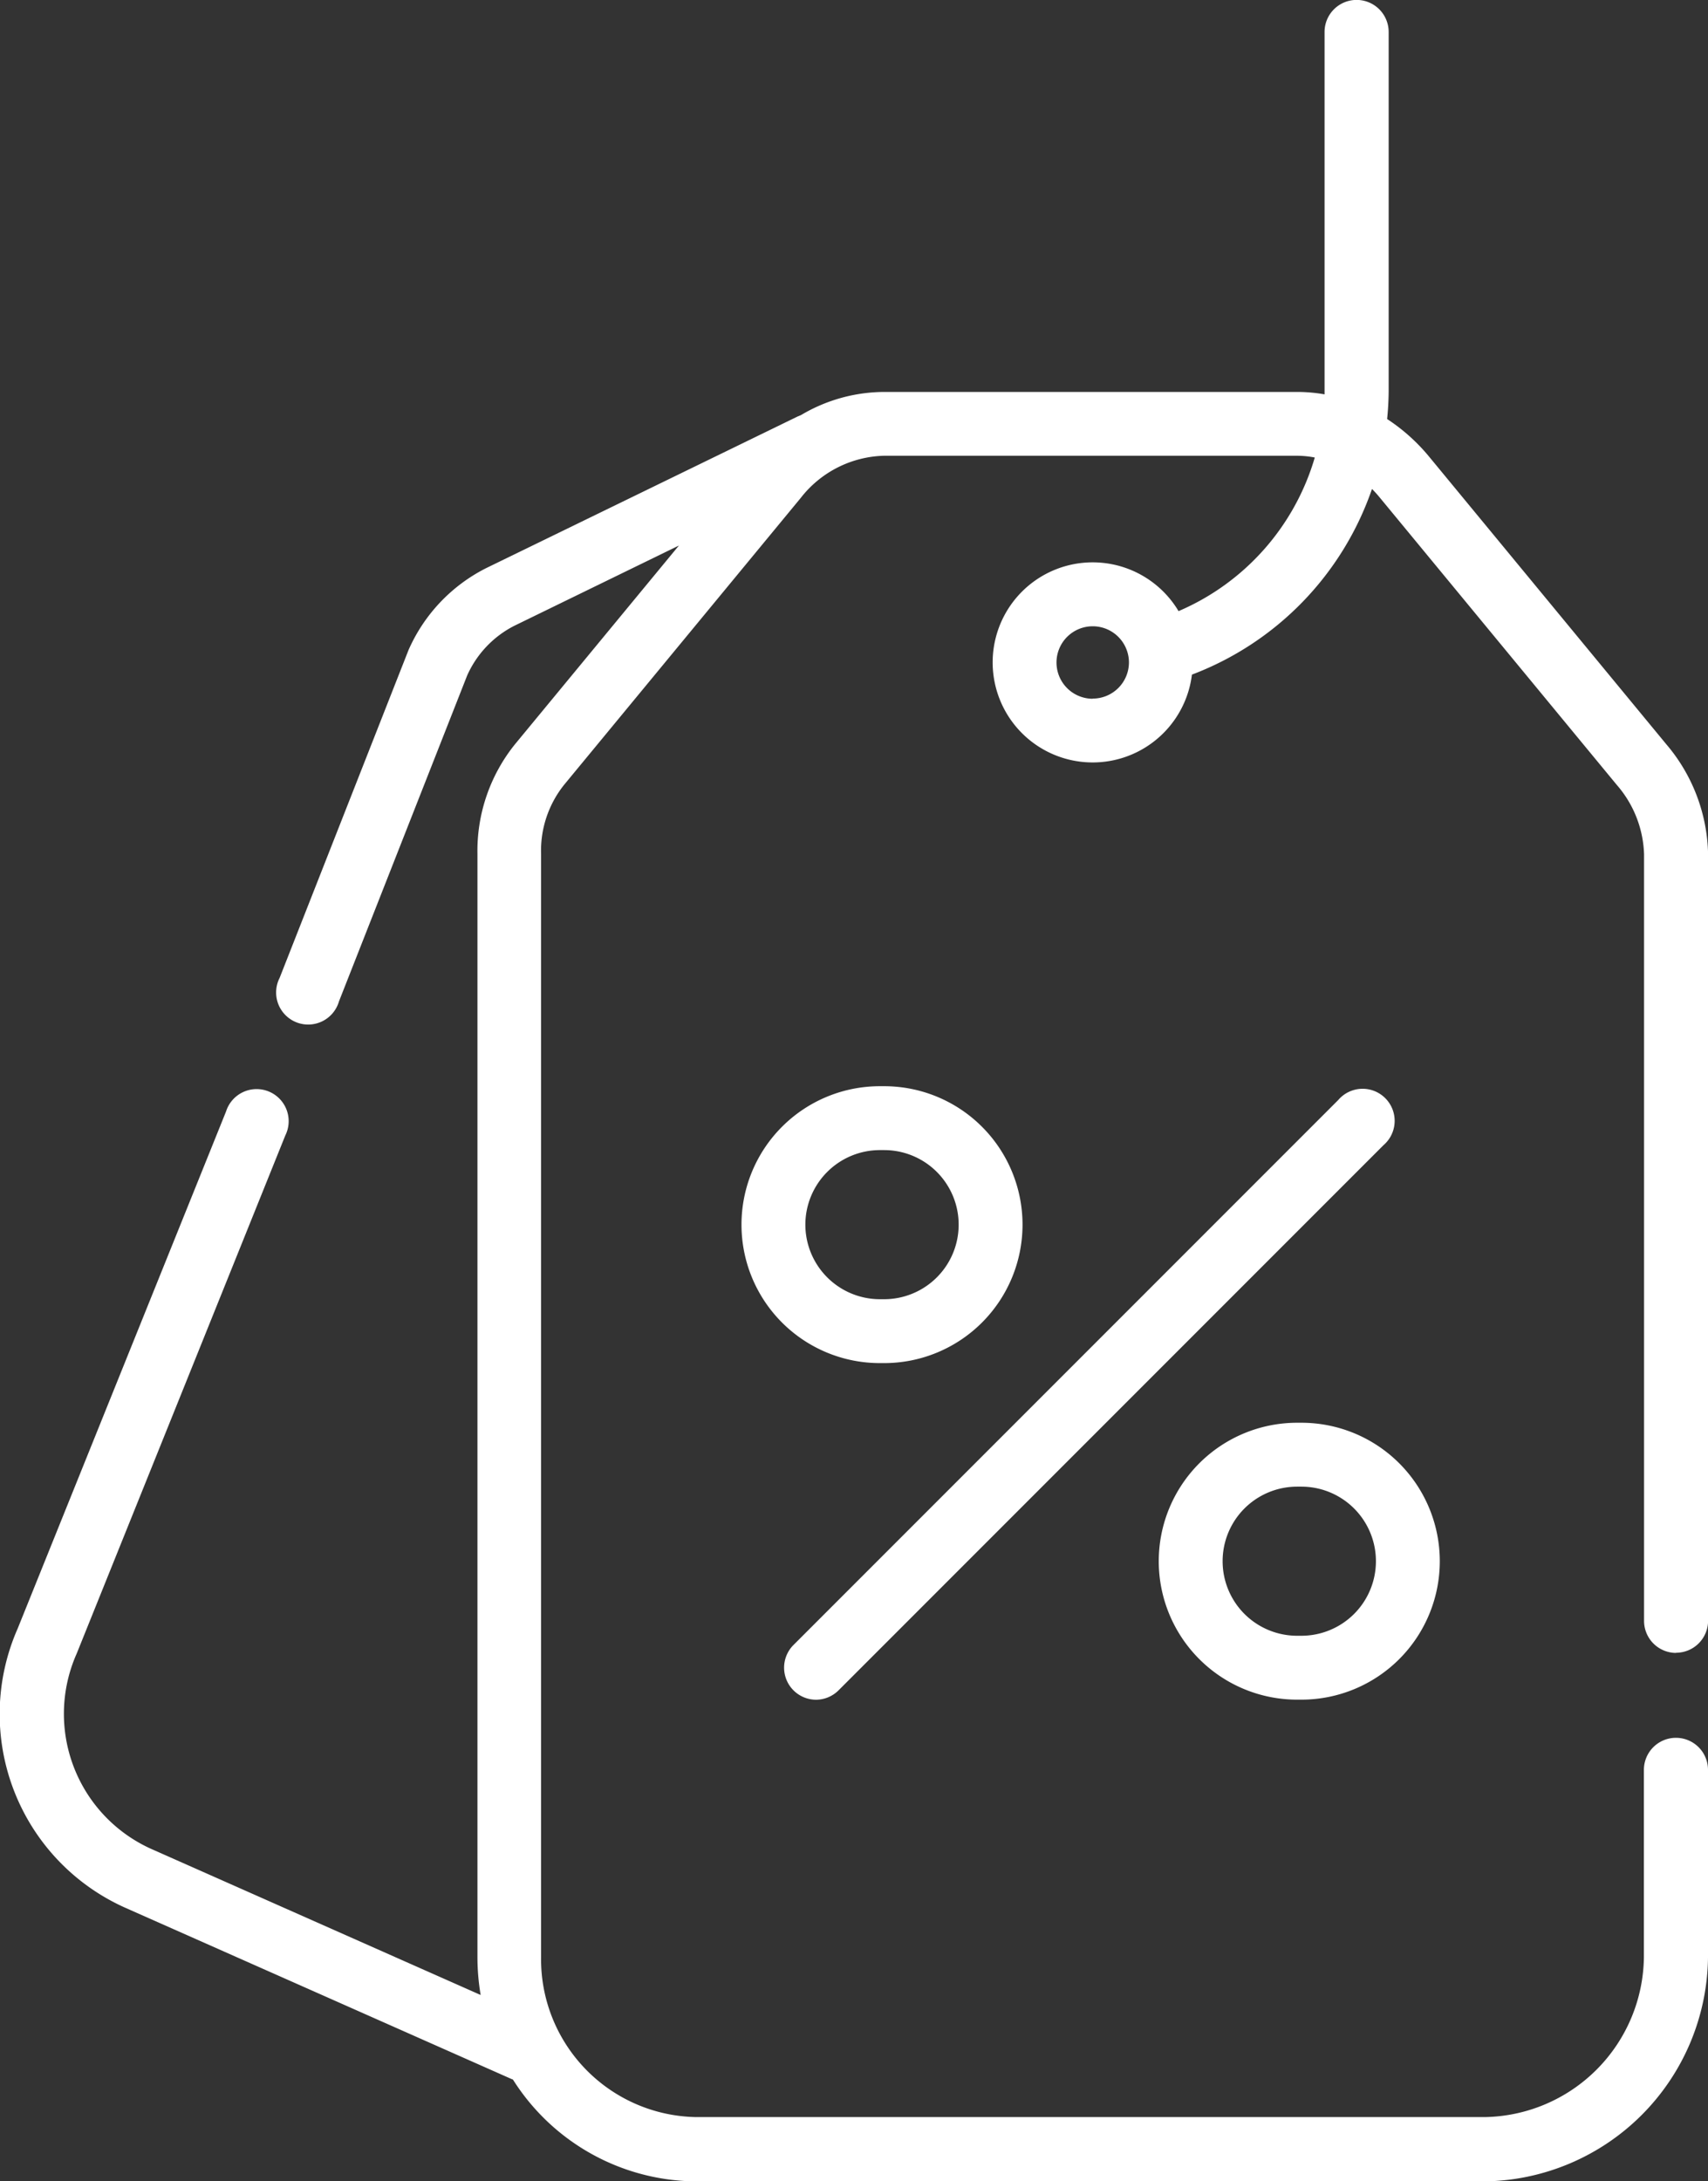
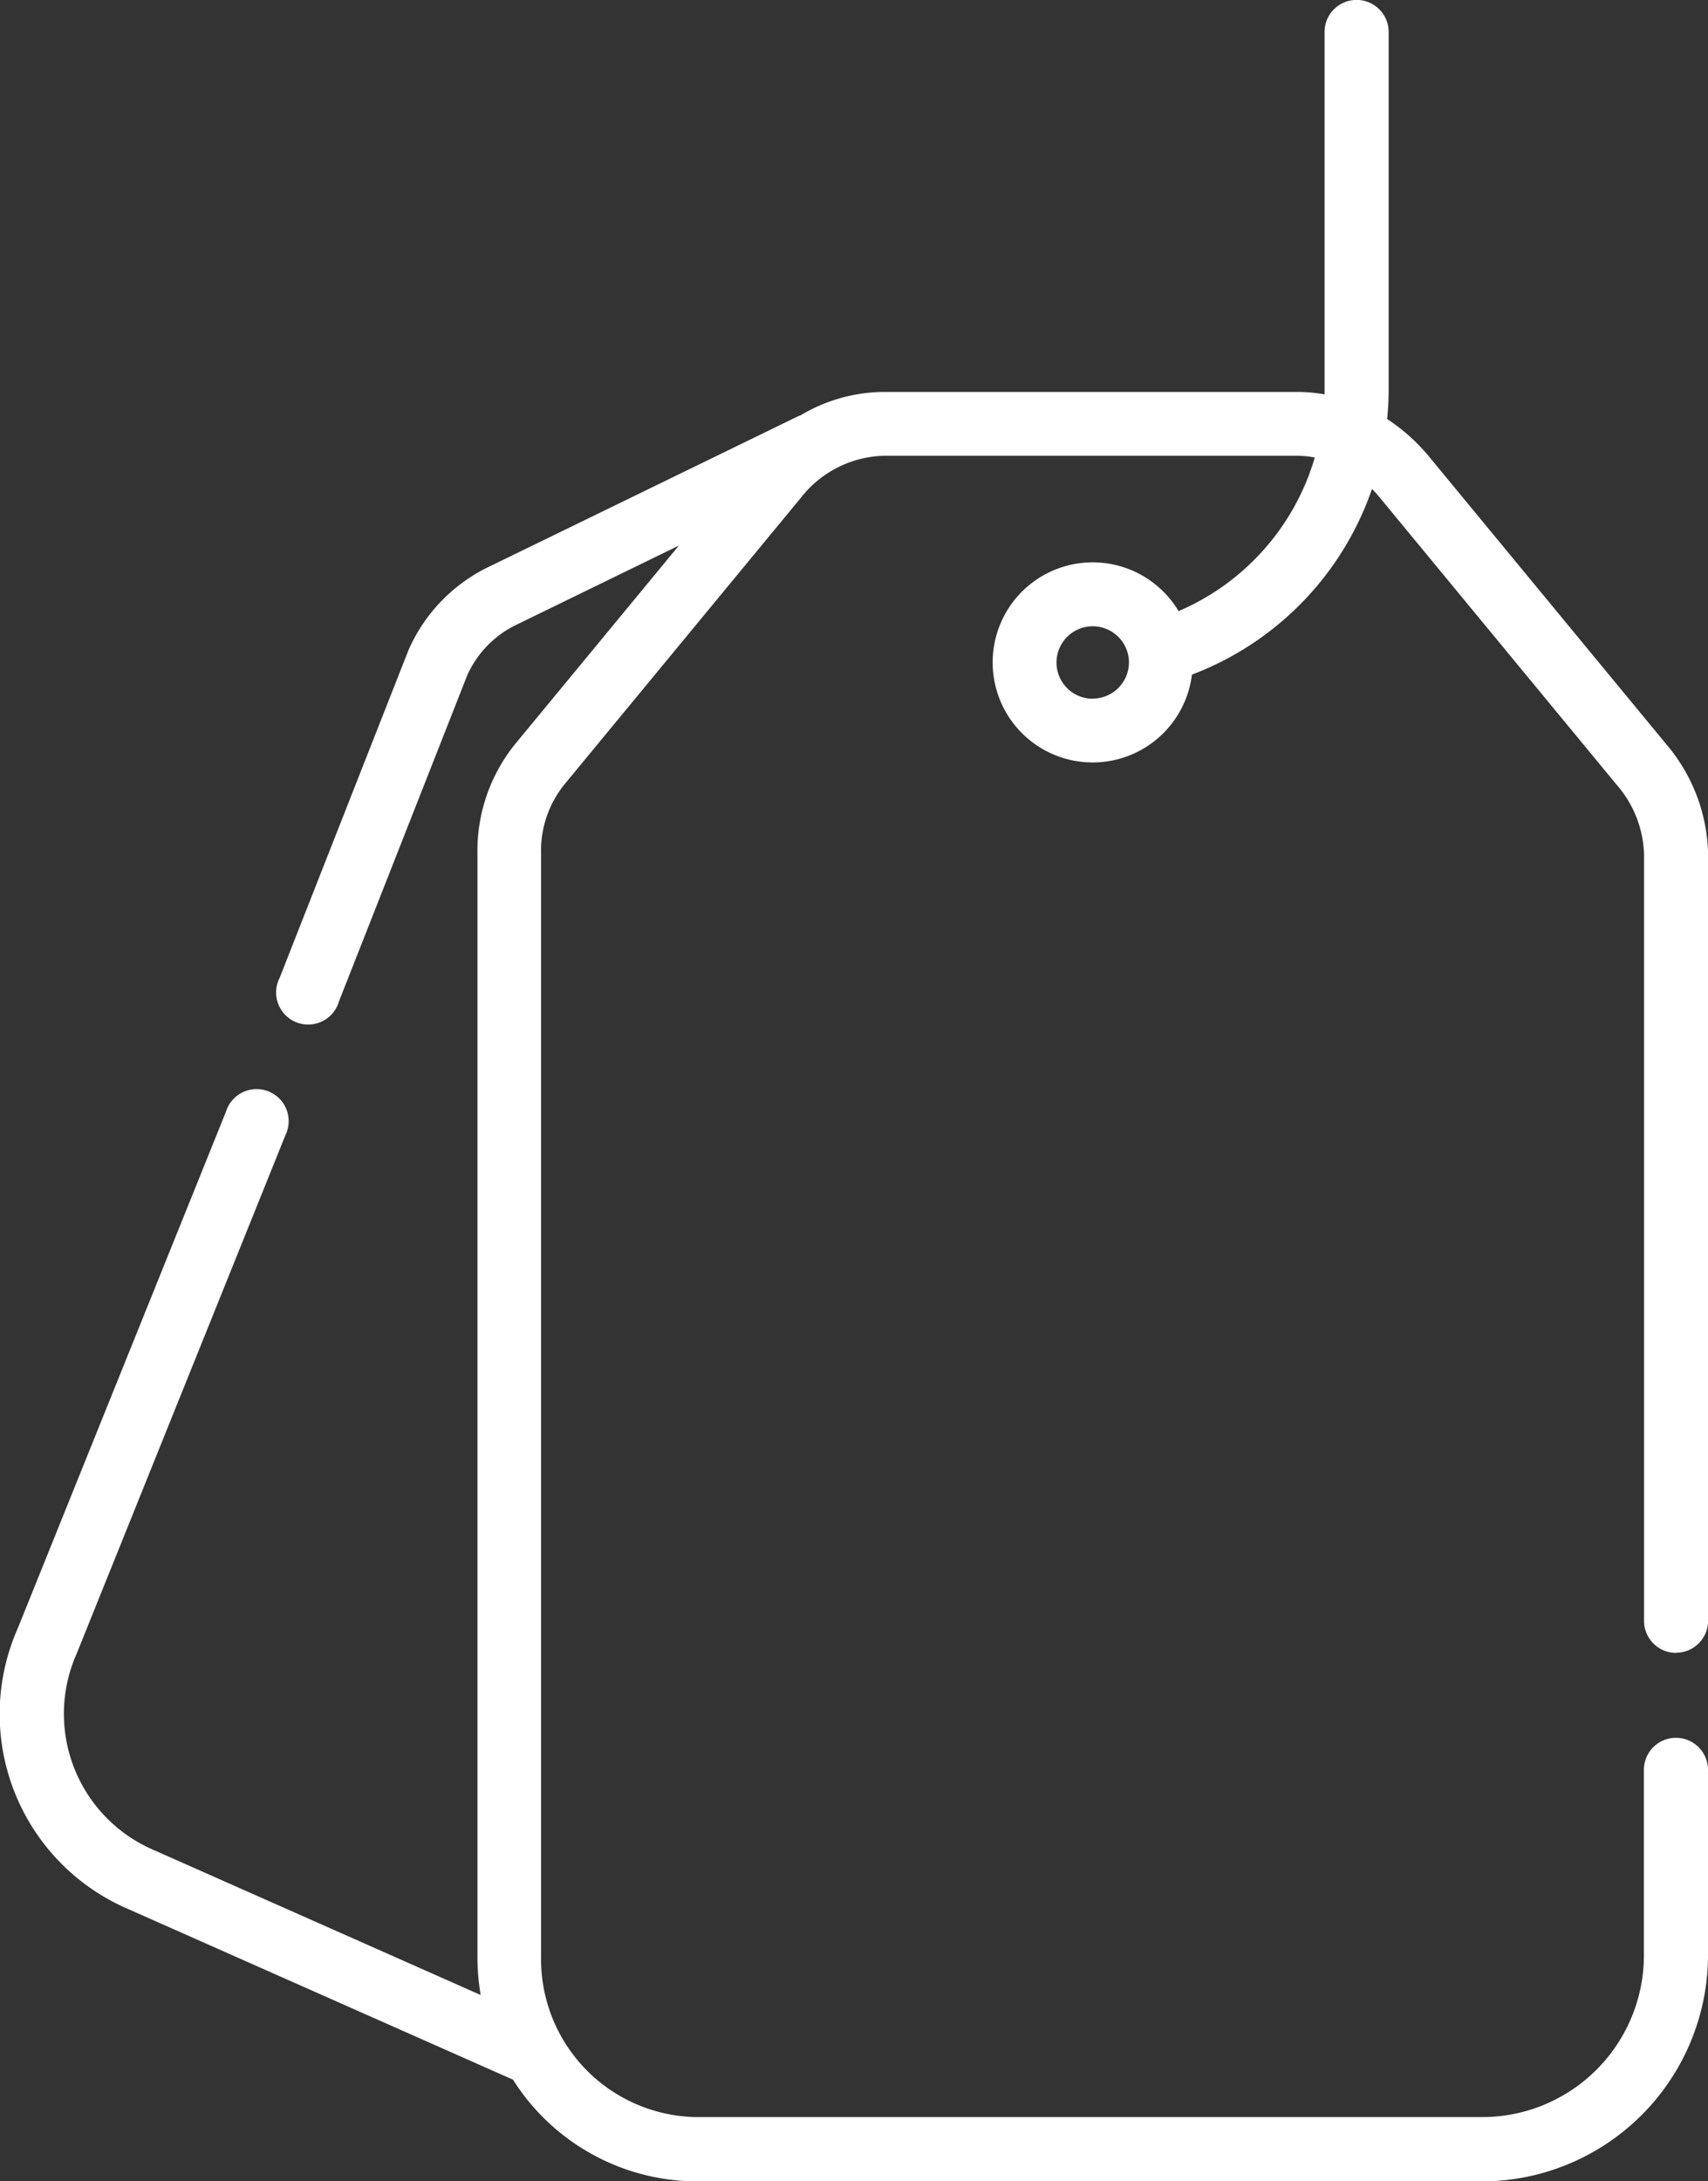
<svg xmlns="http://www.w3.org/2000/svg" id="Group_701" data-name="Group 701" width="21.314" height="27.205" viewBox="0 0 21.314 27.205">
  <rect x="0" y="0" width="21.314" height="27.205" fill="#333333" stroke="none" />
  <path id="Path_6060" data-name="Path 6060" d="M76.347,20.617a.4.4,0,0,0,.4-.4V10.654a2.177,2.177,0,0,0-.522-1.37L73.268,5.7a2.337,2.337,0,0,0-.526-.472c.012-.122.019-.245.019-.369V.4a.4.4,0,1,0-.8,0s0,4.5,0,4.52a1.973,1.973,0,0,0-.344-.03H66.464a2.046,2.046,0,0,0-1.037.289l-.041.017L61.5,7.087a2.082,2.082,0,0,0-.969,1.02l-.006.015L58.921,12.2a.4.4,0,1,0,.741.292l1.6-4.066a1.281,1.281,0,0,1,.59-.62l2.052-1L61.859,9.284a2.12,2.12,0,0,0-.469,1.37V24.416a2.848,2.848,0,0,0,.04.47l-4.106-1.82a1.848,1.848,0,0,1-.937-2.434l.005-.012,2.6-6.455a.4.4,0,1,0-.739-.3l-2.6,6.449A2.646,2.646,0,0,0,57,23.8l4.815,2.134.018.007a2.723,2.723,0,0,0,2.293,1.27h9.83a2.827,2.827,0,0,0,2.79-2.79V22.078a.4.4,0,1,0-.8,0v2.338a2.019,2.019,0,0,1-1.993,1.993h-9.83a1.969,1.969,0,0,1-1.939-1.993V10.654a1.316,1.316,0,0,1,.287-.863l2.955-3.581a1.361,1.361,0,0,1,1.035-.524h5.154a1.174,1.174,0,0,1,.224.022,3,3,0,0,1-1.7,1.916,1.248,1.248,0,1,0,.167.792A3.8,3.8,0,0,0,72.553,6.1c.035.035.068.072.1.111l2.955,3.581a1.381,1.381,0,0,1,.34.863v9.564a.4.4,0,0,0,.4.4Zm-7.279-11.9a.452.452,0,1,1,.452-.452A.452.452,0,0,1,69.068,8.715Z" transform="translate(-55.432 -0.001)" fill="#fff" />
-   <path id="Path_6061" data-name="Path 6061" d="M239.981,263.6a.4.4,0,0,0,.282-.117l6.8-6.8a.4.4,0,1,0-.564-.564l-6.8,6.8A.4.4,0,0,0,239.981,263.6Z" transform="translate(-229.799 -242.398)" fill="#fff" />
-   <path id="Path_6062" data-name="Path 6062" d="M231.348,258.454a1.727,1.727,0,1,0,0-3.454h-.053a1.727,1.727,0,1,0,0,3.454Zm-.983-1.727a.931.931,0,0,1,.93-.93h.053a.93.93,0,1,1,0,1.86h-.053A.931.931,0,0,1,230.365,256.727Z" transform="translate(-220.315 -241.451)" fill="#fff" />
-   <path id="Path_6063" data-name="Path 6063" d="M329.295,337.454h.053a1.727,1.727,0,1,0,0-3.454h-.053a1.727,1.727,0,1,0,0,3.454Zm0-2.657h.053a.93.93,0,0,1,0,1.86h-.053a.93.93,0,0,1,0-1.86Z" transform="translate(-313.108 -316.253)" fill="#fff" />
</svg>